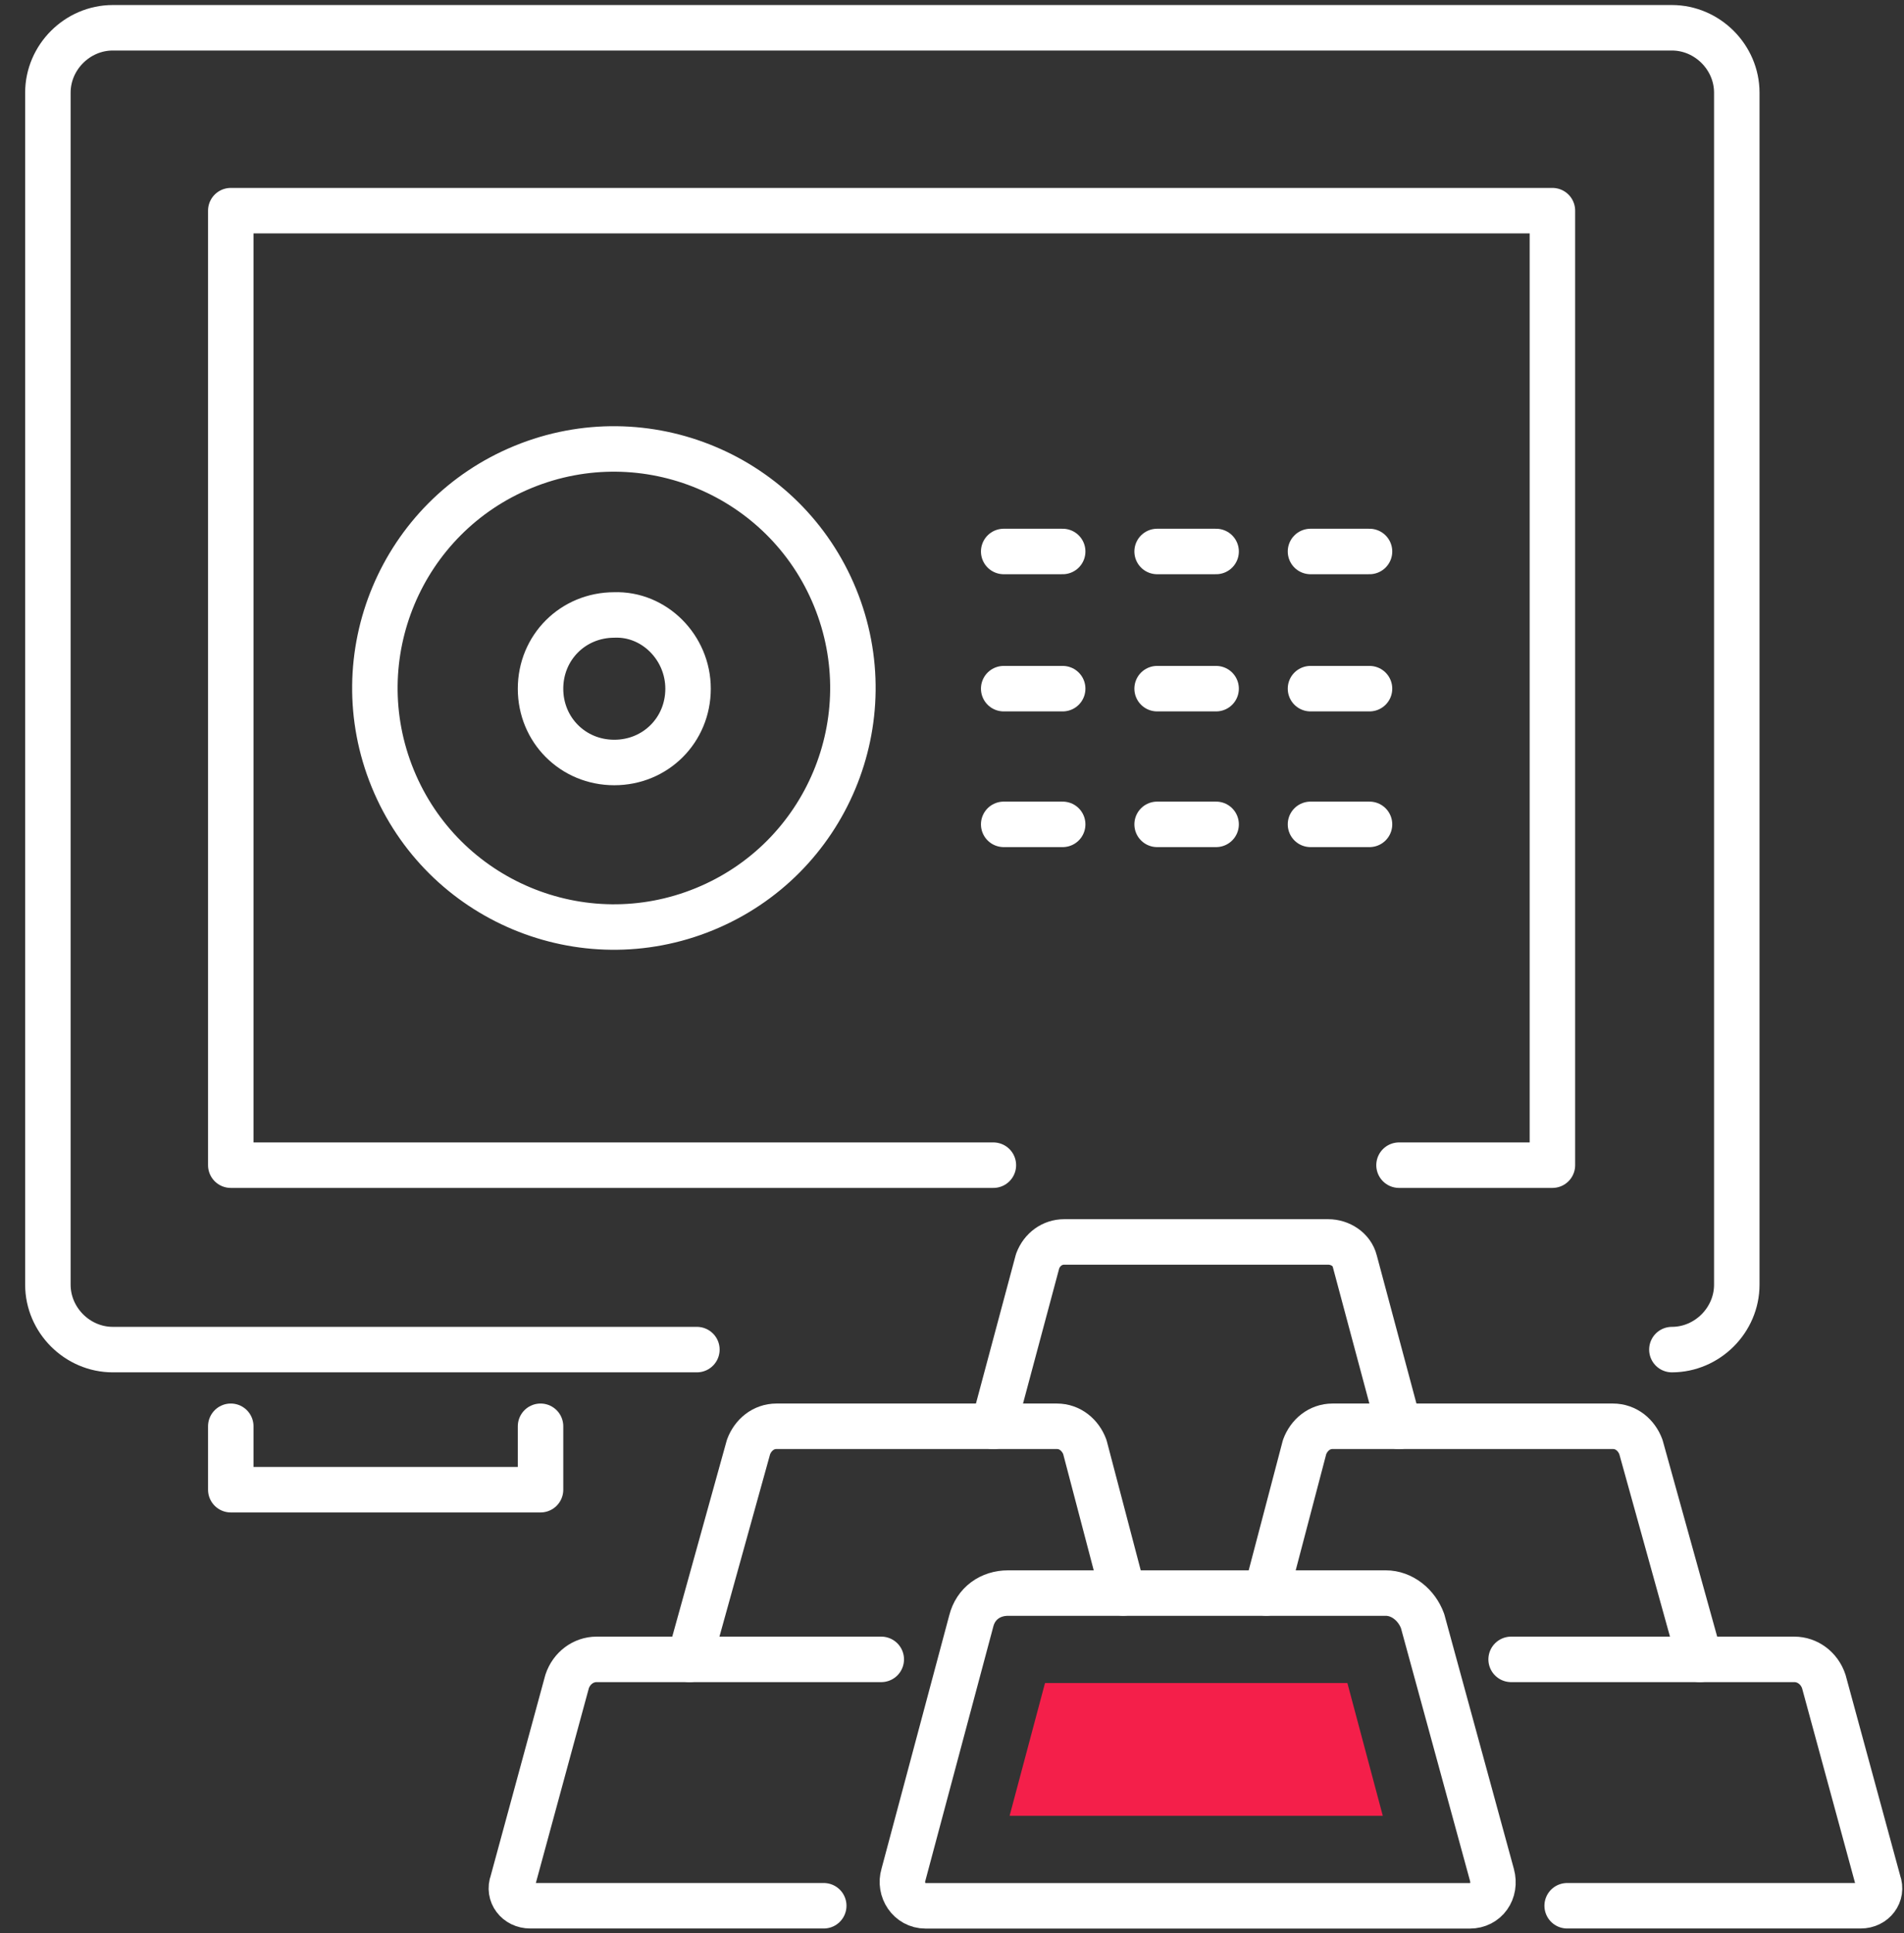
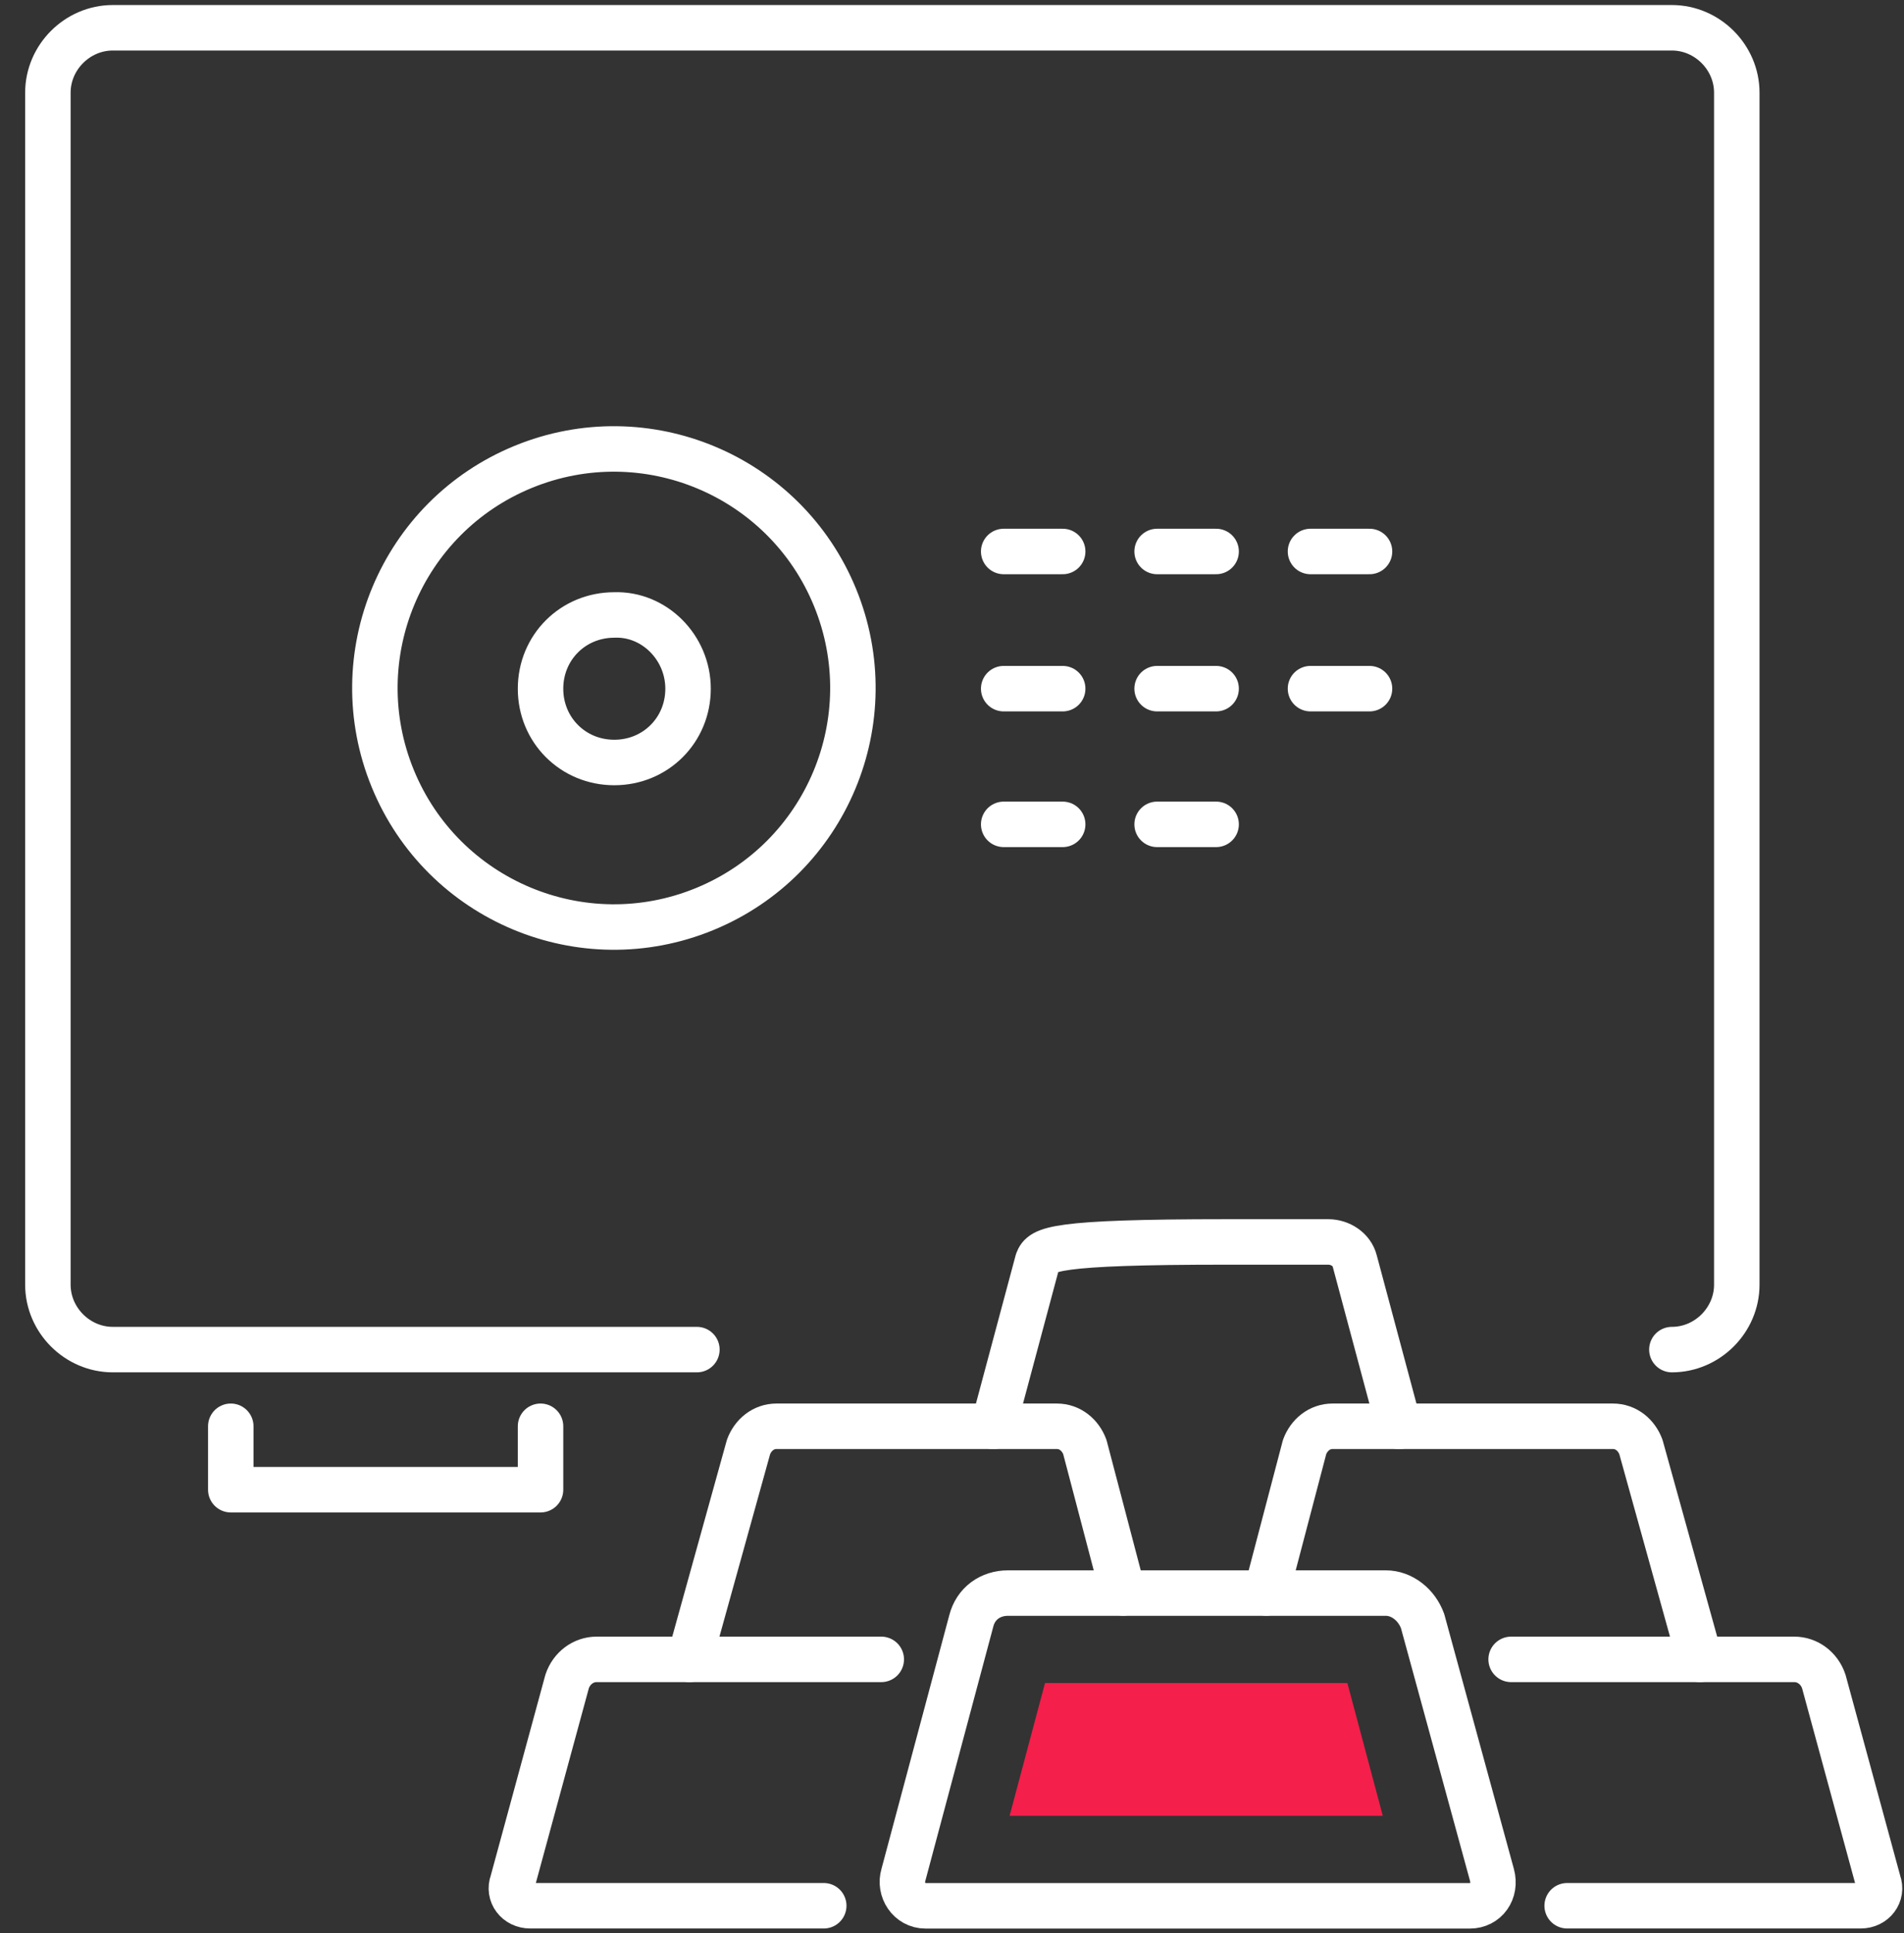
<svg xmlns="http://www.w3.org/2000/svg" width="67" height="68" viewBox="0 0 67 68" fill="none">
  <rect x="0" y="0" width="67" height="68" fill="#333333" stroke="none" />
  <path d="M31.011 58.367H27.482H20.994C20.527 58.367 20.111 58.678 19.956 59.146L18.035 66.203C17.879 66.618 18.191 67.033 18.658 67.033H27.43H28.987" stroke="white" stroke-width="1.6" stroke-miterlimit="10" stroke-linecap="round" stroke-linejoin="round" />
  <path d="M53.175 58.367H56.704H63.14C63.607 58.367 64.023 58.678 64.178 59.146L66.099 66.203C66.255 66.618 65.943 67.033 65.476 67.033H56.704H55.147" stroke="white" stroke-width="1.6" stroke-miterlimit="10" stroke-linecap="round" stroke-linejoin="round" />
  <path d="M50.06 57.021C49.853 56.45 49.334 56.035 48.763 56.035H43.676H35.475C34.852 56.035 34.333 56.398 34.177 57.021L31.79 65.947C31.634 66.465 31.997 67.036 32.568 67.036H43.676H51.721C52.292 67.036 52.656 66.517 52.5 65.947L50.06 57.021Z" stroke="white" stroke-width="1.6" stroke-miterlimit="10" stroke-linecap="round" stroke-linejoin="round" />
  <path d="M35.527 63.869L36.773 59.199H47.413L48.659 63.869H35.527Z" fill="#F41F4A" />
-   <path d="M49.23 50.17L47.673 44.358C47.569 43.943 47.154 43.684 46.738 43.684H43.157H37.447C37.032 43.684 36.669 43.943 36.513 44.358L34.956 50.17" stroke="white" stroke-width="1.6" stroke-miterlimit="10" stroke-linecap="round" stroke-linejoin="round" />
+   <path d="M49.23 50.17L47.673 44.358C47.569 43.943 47.154 43.684 46.738 43.684H43.157C37.032 43.684 36.669 43.943 36.513 44.358L34.956 50.17" stroke="white" stroke-width="1.6" stroke-miterlimit="10" stroke-linecap="round" stroke-linejoin="round" />
  <path d="M24.264 58.367L26.34 50.895C26.496 50.479 26.859 50.168 27.326 50.168H33.399H37.188C37.655 50.168 38.018 50.479 38.174 50.895L39.524 56.032" stroke="white" stroke-width="1.6" stroke-miterlimit="10" stroke-linecap="round" stroke-linejoin="round" />
  <path d="M59.818 58.367L57.742 50.895C57.587 50.479 57.223 50.168 56.756 50.168H50.683H46.894C46.427 50.168 46.064 50.479 45.908 50.895L44.558 56.032" stroke="white" stroke-width="1.6" stroke-miterlimit="10" stroke-linecap="round" stroke-linejoin="round" />
-   <path d="M34.956 40.984H8.121V7.41H54.628V40.984H49.23" stroke="white" stroke-width="1.6" stroke-miterlimit="10" stroke-linecap="round" stroke-linejoin="round" />
  <path d="M24.523 47.471H3.969C2.723 47.471 1.685 46.434 1.685 45.188V3.26C1.685 2.014 2.723 0.977 3.969 0.977H58.832C60.078 0.977 61.116 2.014 61.116 3.26V45.188C61.116 46.434 60.078 47.471 58.832 47.471" stroke="white" stroke-width="1.6" stroke-miterlimit="10" stroke-linecap="round" stroke-linejoin="round" />
  <path d="M19.021 50.168V52.399H8.121V50.168" stroke="white" stroke-width="1.6" stroke-miterlimit="10" stroke-linecap="round" stroke-linejoin="round" />
  <path d="M35.319 19.398H37.395" stroke="white" stroke-width="1.6" stroke-miterlimit="10" stroke-linecap="round" stroke-linejoin="round" />
  <path d="M40.718 19.398H42.794" stroke="white" stroke-width="1.6" stroke-miterlimit="10" stroke-linecap="round" stroke-linejoin="round" />
  <path d="M46.115 19.398H48.192" stroke="white" stroke-width="1.6" stroke-miterlimit="10" stroke-linecap="round" stroke-linejoin="round" />
  <path d="M35.319 24.223H37.395" stroke="white" stroke-width="1.6" stroke-miterlimit="10" stroke-linecap="round" stroke-linejoin="round" />
  <path d="M40.718 24.223H42.794" stroke="white" stroke-width="1.6" stroke-miterlimit="10" stroke-linecap="round" stroke-linejoin="round" />
  <path d="M46.115 24.223H48.192" stroke="white" stroke-width="1.6" stroke-miterlimit="10" stroke-linecap="round" stroke-linejoin="round" />
  <path d="M35.319 28.996H37.395" stroke="white" stroke-width="1.6" stroke-miterlimit="10" stroke-linecap="round" stroke-linejoin="round" />
  <path d="M40.718 28.996H42.794" stroke="white" stroke-width="1.6" stroke-miterlimit="10" stroke-linecap="round" stroke-linejoin="round" />
-   <path d="M46.115 28.996H48.192" stroke="white" stroke-width="1.6" stroke-miterlimit="10" stroke-linecap="round" stroke-linejoin="round" />
  <path d="M24.788 31.979C29.086 30.22 31.143 25.311 29.384 21.014C27.624 16.718 22.714 14.661 18.416 16.42C14.119 18.179 12.061 23.088 13.821 27.385C15.581 31.681 20.491 33.738 24.788 31.979Z" stroke="white" stroke-width="1.6" stroke-miterlimit="10" stroke-linecap="round" stroke-linejoin="round" />
  <path d="M24.212 24.225C24.212 25.678 23.07 26.82 21.616 26.82C20.163 26.82 19.021 25.678 19.021 24.225C19.021 22.772 20.163 21.631 21.616 21.631C23.018 21.579 24.212 22.772 24.212 24.225Z" stroke="white" stroke-width="1.6" stroke-miterlimit="10" stroke-linecap="round" stroke-linejoin="round" />
</svg>